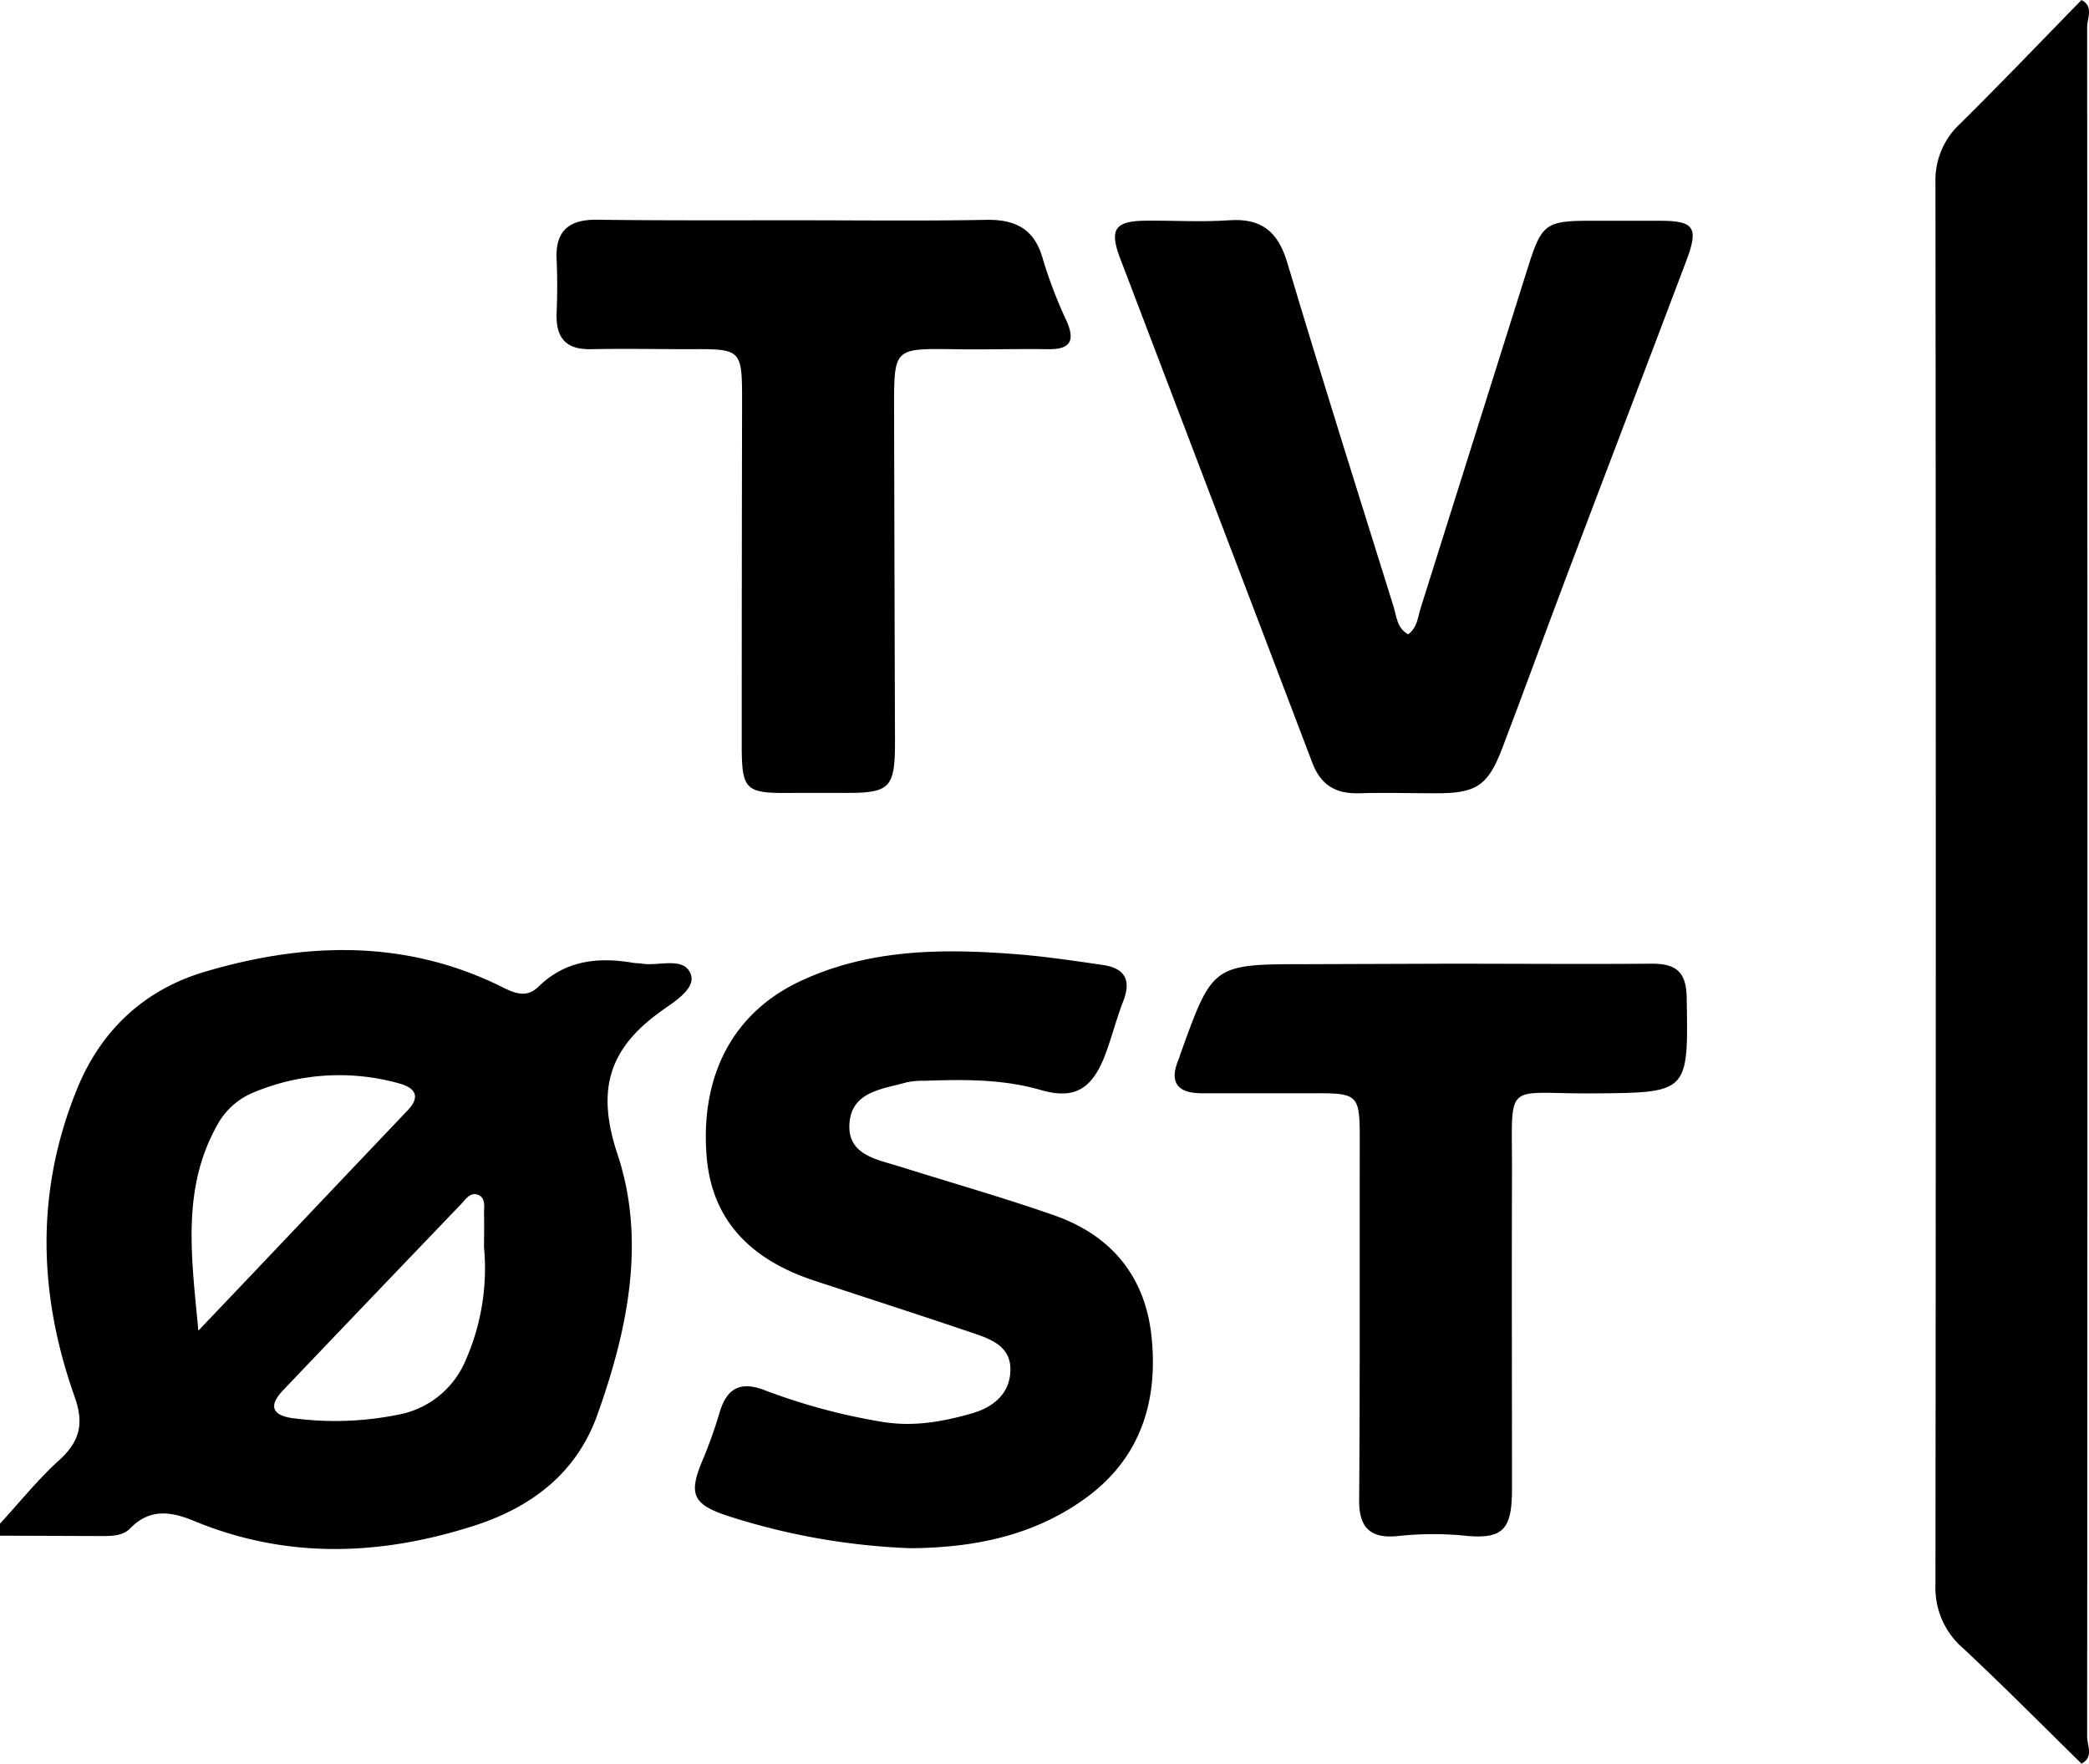
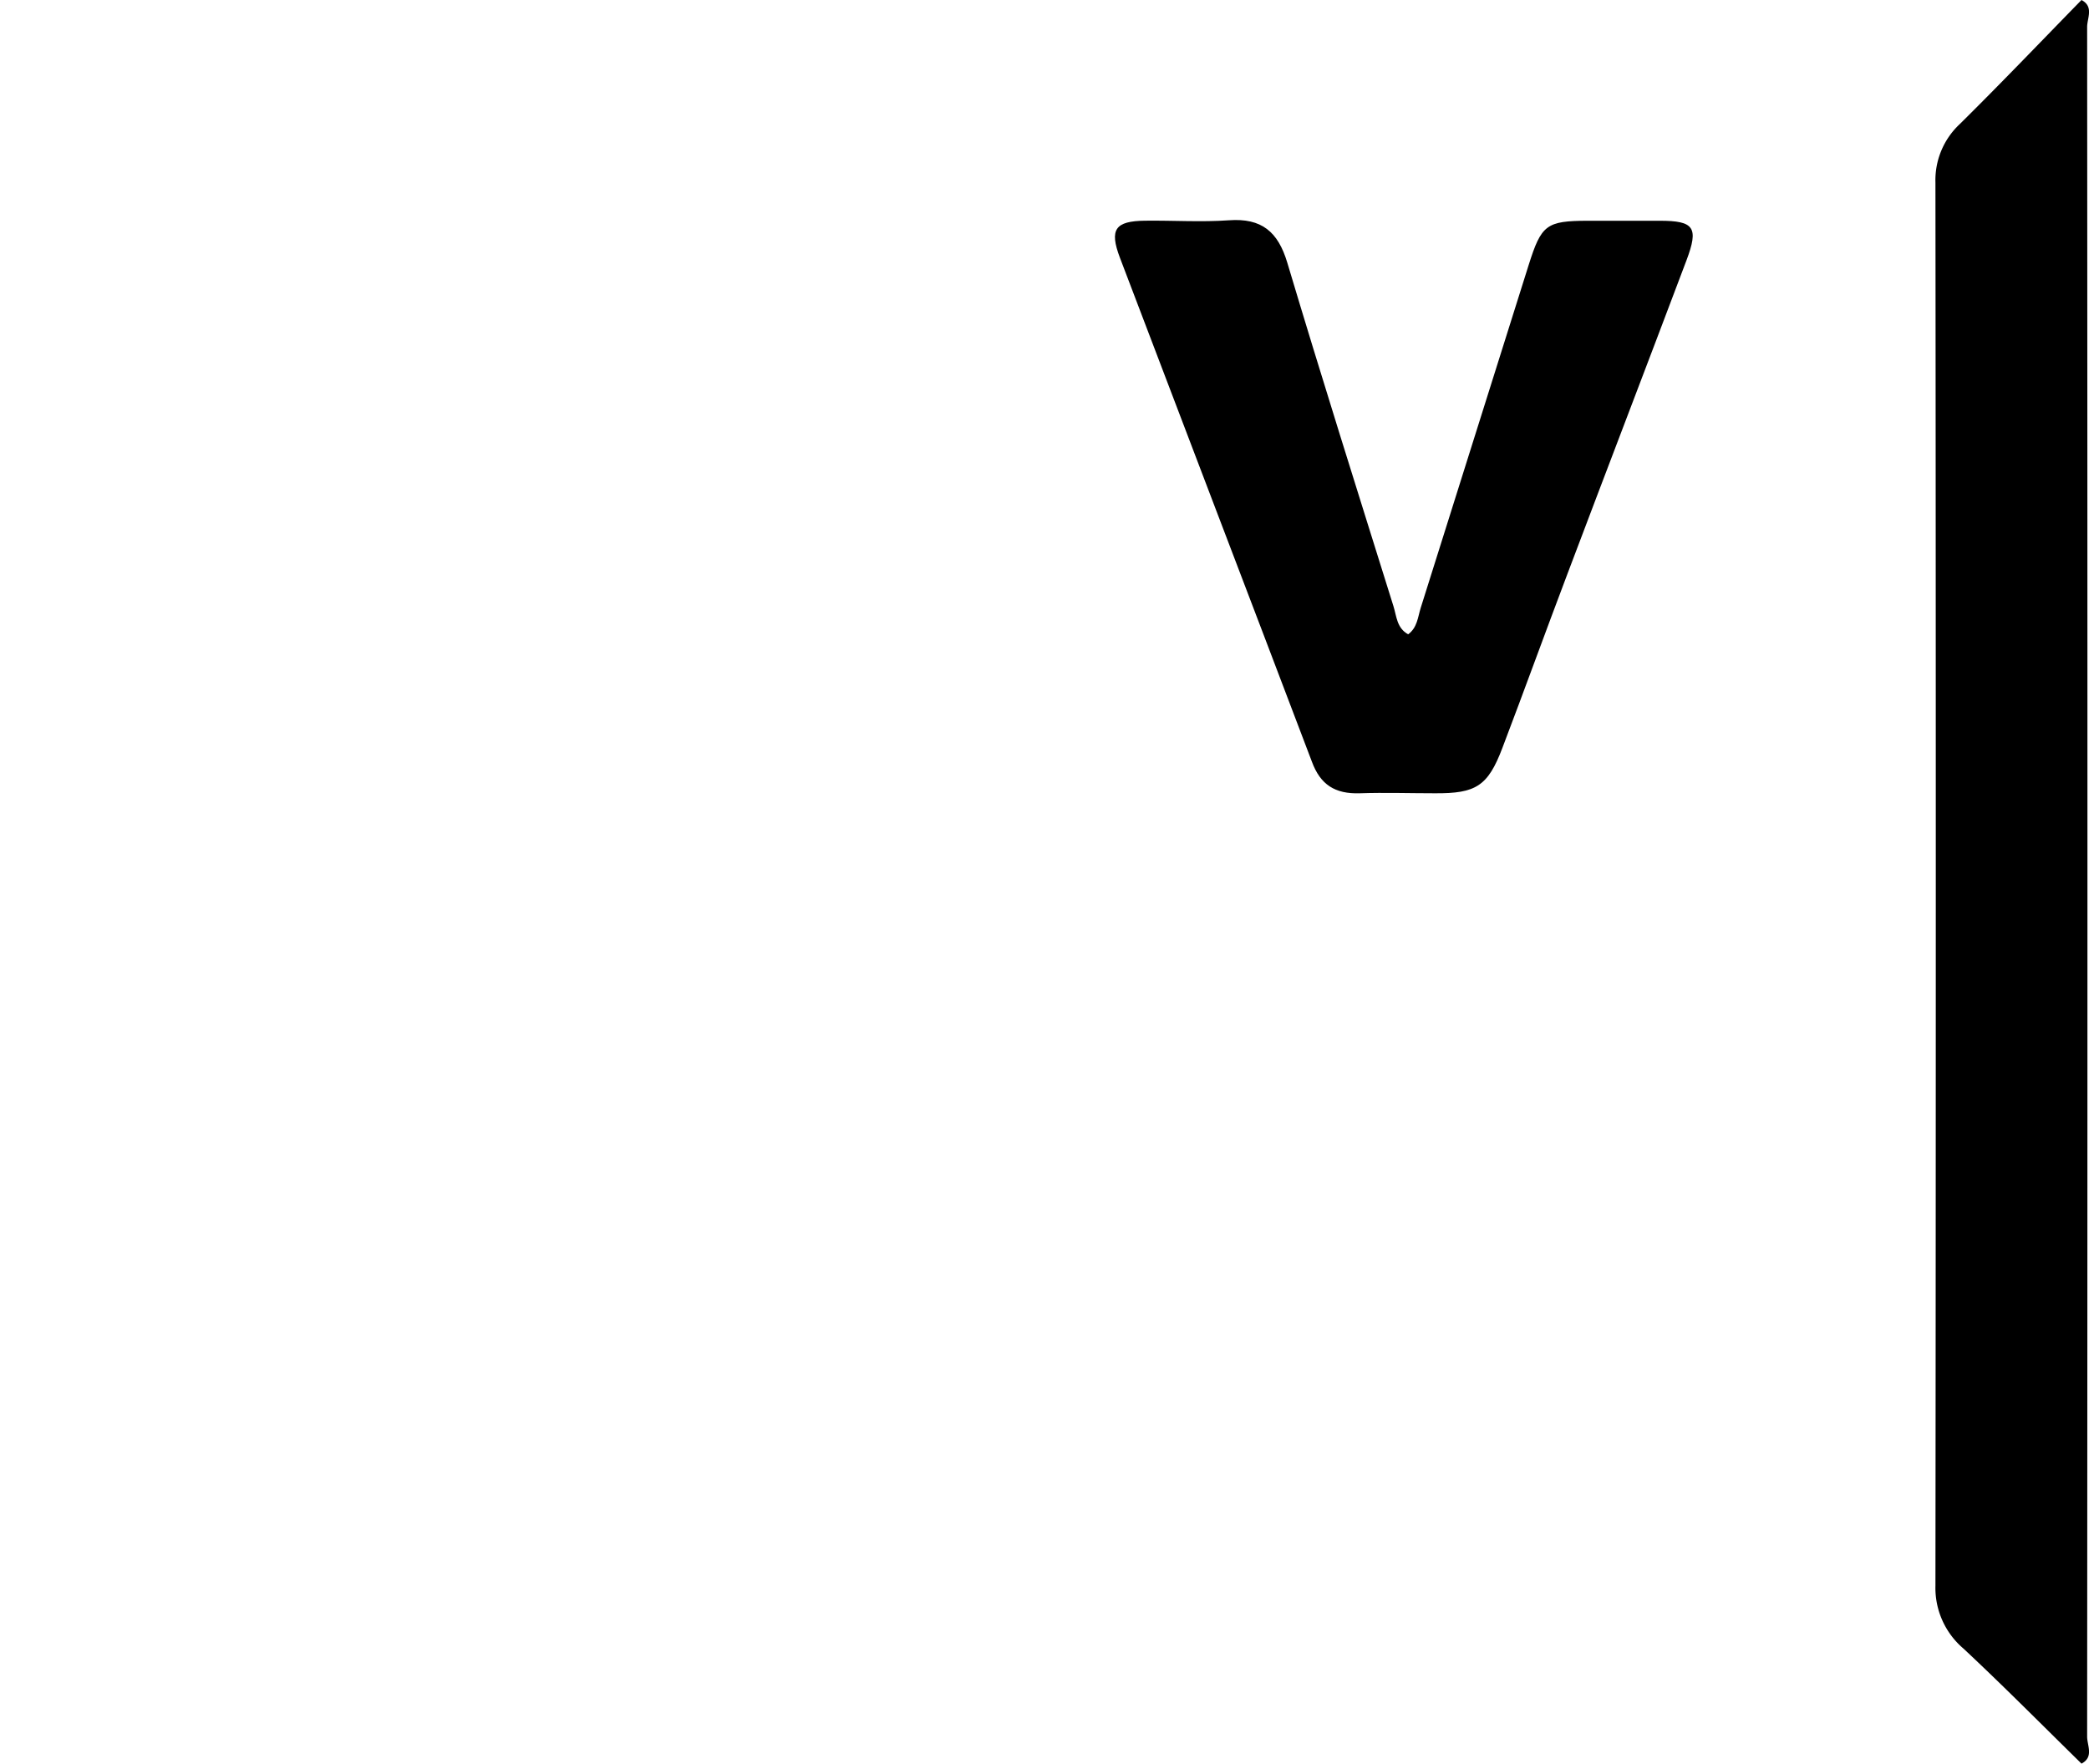
<svg xmlns="http://www.w3.org/2000/svg" id="Layer_1" data-name="Layer 1" width="348.25" height="294" viewBox="0 0 348.25 294">
  <title>tvost</title>
  <g>
-     <path d="M169,300c3.26-3.55,6.3-7.35,9.86-10.58s4.13-6.23,2.57-10.62c-6.06-17.07-6.52-34.2.39-51.2,4-9.88,11.28-16.63,21.31-19.6,16.72-4.95,33.46-5.48,49.62,2.56,2,1,4,1.87,6-.06,4.47-4.39,9.9-5,15.76-4,.49.08,1,.06,1.49.14,2.84.47,7.06-1.26,8.16,1.79.88,2.43-2.88,4.63-5,6.17-8.6,6.19-10.81,13-7.23,23.78,4.81,14.45,1.71,29.34-3.36,43.51-3.46,9.65-10.89,15.32-20.38,18.4-15.7,5.07-31.36,5.67-46.88-.76-3.76-1.55-7.32-2.12-10.58,1.23-1.35,1.39-3.36,1.3-5.21,1.3L169,302Zm33.07-32.18c12.4-13,23.62-24.89,34.87-36.7,2.41-2.53,1-3.88-1.51-4.54A36.91,36.91,0,0,0,211,228.23a12.05,12.05,0,0,0-5.79,5.33C199.29,244.12,200.88,255.28,202.07,267.82Zm47.62-13.88c0-1.35.05-3.52,0-5.67,0-1.12.31-2.58-1-3.09s-2.08.78-2.85,1.58q-14.85,15.48-29.65,31c-3,3.16-1,4.4,2,4.7a52.92,52.92,0,0,0,17.34-.66,15.17,15.17,0,0,0,11.11-9.07A38,38,0,0,0,249.69,253.94Z" transform="translate(-169 -46)" />
    <path d="M516,340c-6.54-6.41-13-12.94-19.68-19.18a13.28,13.28,0,0,1-4.67-10.47q.12-117,0-233.92a12.79,12.79,0,0,1,4.06-9.75C502.58,59.89,509.25,52.91,516,46c2.09,1.11.94,3,.94,4.5q.1,142.5,0,285C516.94,337,518.09,338.89,516,340Z" transform="translate(-169 -46)" />
-     <path d="M320.84,304.09a112.34,112.34,0,0,1-30.93-5.52c-5.44-1.88-6.09-3.6-3.85-9a75.55,75.55,0,0,0,2.87-8c1.15-4,3.35-5.41,7.44-3.86a101.64,101.64,0,0,0,19.72,5.32c5.14.84,9.93,0,14.74-1.36,3.62-1,6.5-3.21,6.61-7.19s-3.1-5.2-6.19-6.24c-8.84-3-17.7-5.85-26.54-8.77-10.2-3.37-17.11-9.75-17.93-20.95-1-13.48,4.59-23.7,15.43-28.86,11.38-5.41,23.52-5.56,35.73-4.63,5,.37,9.91,1.11,14.85,1.82,3.54.5,4.89,2.35,3.48,6-1.21,3.1-2,6.38-3.21,9.45-2.18,5.37-5.08,7-10.61,5.39-6.39-1.83-12.82-1.75-19.32-1.52a12.87,12.87,0,0,0-3,.26c-3.94,1.12-9,1.49-9.5,6.62-.53,5.5,4.51,6.2,8.45,7.44,8.56,2.7,17.22,5.15,25.69,8.12,9.7,3.4,15.35,10.45,16.25,20.74,1,10.81-2.19,20.16-11.4,26.65C341.16,302,331.45,304,320.84,304.09Z" transform="translate(-169 -46)" />
    <path d="M403.75,151.74c1.53-1.12,1.61-2.87,2.09-4.4q9-28.58,18-57.17c2.12-6.71,2.94-7.35,9.86-7.37,4,0,8,0,12,0,5.73,0,6.51,1.12,4.45,6.59-6.58,17.45-13.27,34.86-19.86,52.31-3.66,9.66-7.17,19.37-10.84,29-2.41,6.35-4.4,7.59-11.26,7.54-4.16,0-8.33-.14-12.49,0s-6.59-1.44-8-5.27c-10.63-28-21.36-56-32-84-1.8-4.75-.79-6.12,4.18-6.18,4.67-.06,9.35.26,14-.07,5.44-.39,8.17,1.9,9.72,7.07,5.72,19.14,11.74,38.2,17.7,57.27C401.82,148.7,401.84,150.7,403.75,151.74Z" transform="translate(-169 -46)" />
-     <path d="M301.39,82.72c10.66,0,21.32.13,32-.07,5.05-.09,8.17,1.62,9.52,6.73a75.38,75.38,0,0,0,3.95,10.24c1.41,3.28.46,4.64-3.08,4.59-5.33-.07-10.66.09-16,0-9.72-.11-9.74-.14-9.73,9.82q.06,27.74.15,55.46c0,8.05-.76,8.75-8.92,8.69-2.66,0-5.33,0-8,0-8.15.1-8.63-.34-8.63-8.27q0-28.48.06-57c0-8.67-.12-8.75-8.57-8.7-5.49,0-11-.11-16.49,0-4.32.12-6-1.87-5.86-6,.13-3,.13-6,0-9-.23-4.74,2.09-6.61,6.64-6.58C279.4,82.77,290.39,82.72,301.39,82.72Z" transform="translate(-169 -46)" />
-     <path d="M410.45,206.65c11.34,0,22.67.09,34,0,4,0,5.65,1.44,5.73,5.56.28,16,.37,15.94-15.6,16.06-15.14.11-13.46-2.5-13.52,13.48-.06,17.5,0,35,0,52.49,0,6.85-1.52,8.47-8.28,7.72a54.55,54.55,0,0,0-10.92.12c-4.45.39-6.31-1.44-6.28-6,.15-20,.06-40,.1-60,0-7.64-.21-7.87-7.8-7.83-6.17,0-12.33,0-18.5,0-4.06,0-5.55-1.77-3.88-5.69.13-.31.2-.64.32-.95,5.35-14.88,5.35-14.88,21.13-14.88Z" transform="translate(-169 -46)" />
  </g>
</svg>